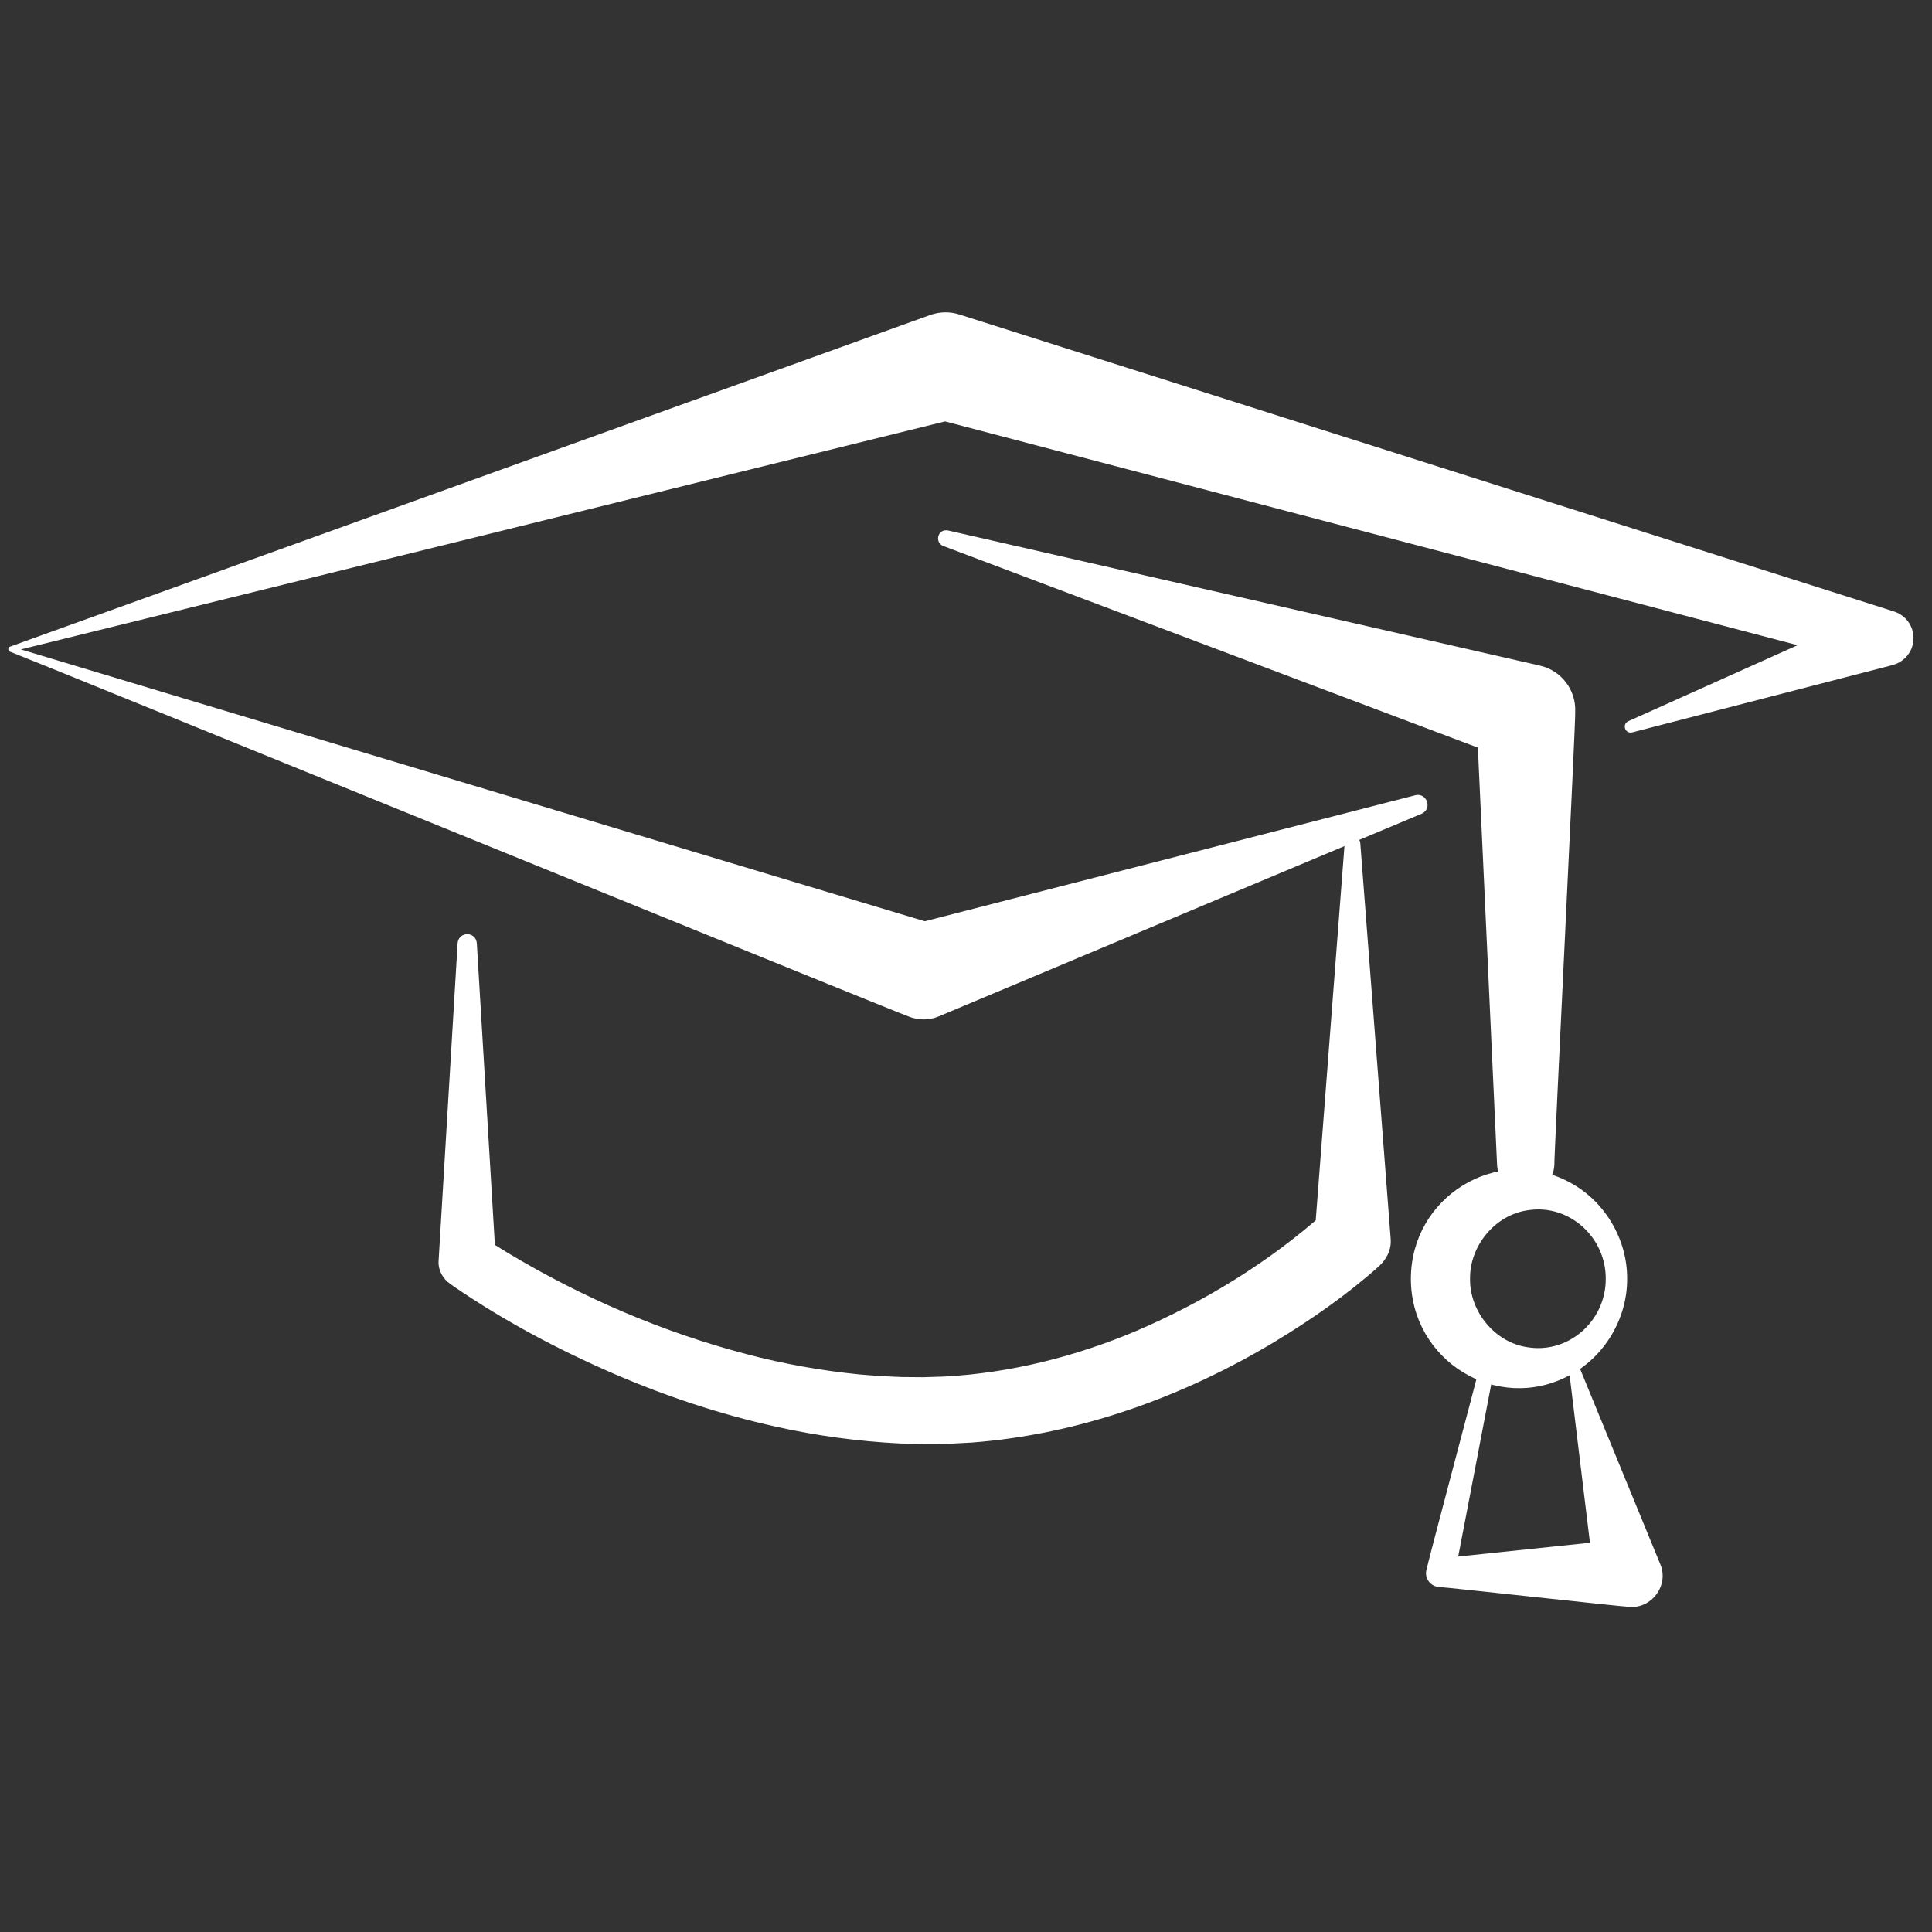
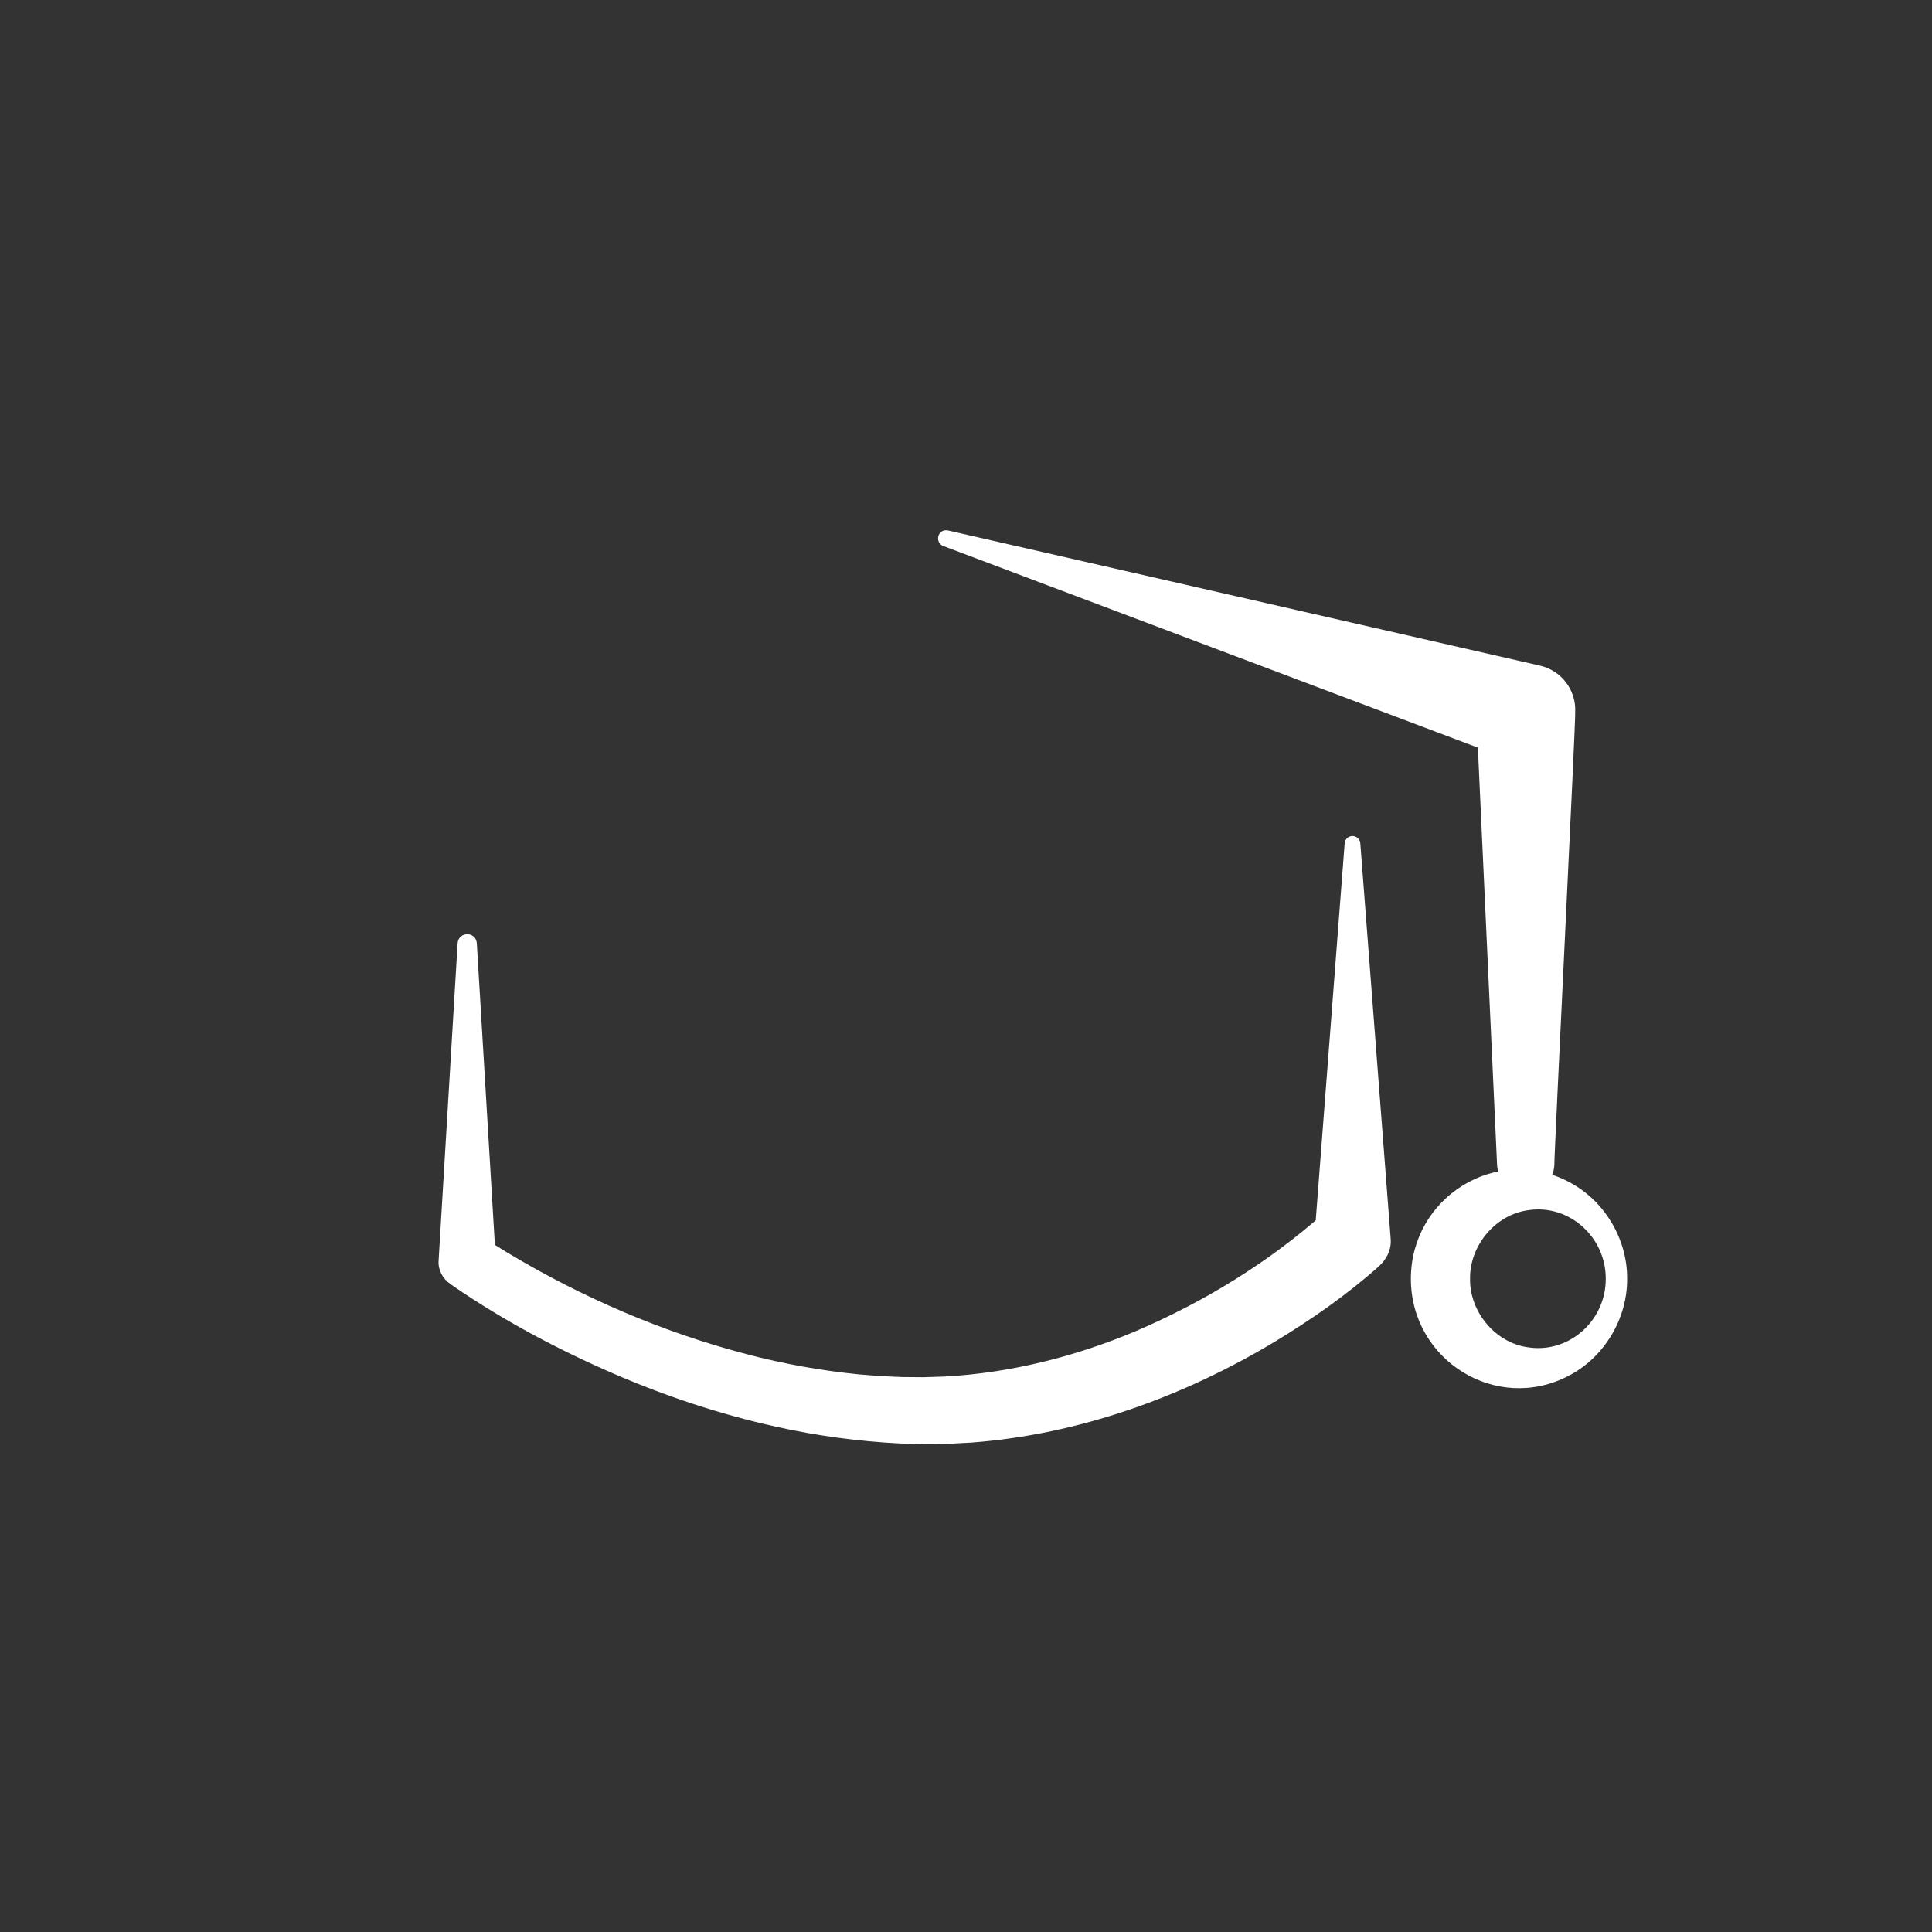
<svg xmlns="http://www.w3.org/2000/svg" version="1.1" x="0px" y="0px" viewBox="0 0 1000 1000" style="enable-background:new 0 0 1000 1000;" xml:space="preserve">
  <rect x="0" y="0" width="1000" height="1000" fill="#333333" stroke="none" />
  <style type="text/css">
	.st5{fill:#FFFFFF;}
</style>
  <g id="bildung_00000142872070115348625830000006183573263195430829_">
    <g id="bildung_00000176760528198324583790000005273280260621285297_">
      <g>
        <g>
          <path class="st5" d="M246.8,488.18l9.85,164.47c0,0-6.19-12.05-6.18-12.04c3.95,2.69,8.18,5.35,12.25,7.82      c38.54,23.14,80.36,41.17,123.87,52.53c19.02,5,38.81,8.54,58.38,10.46c6.8,0.62,15.23,1.11,22.05,1.34      c2.4,0.01,8.68,0.07,11.01,0.09c2.36-0.07,8.48-0.28,10.9-0.35c34.06-1.85,67.66-10.3,99.05-23.55      c35.28-15.1,68.73-35.57,97.43-61.14l1.05-0.99l-6.17,14.34L696,436.48c0.17-2.23,2.12-3.91,4.36-3.73      c2.02,0.16,3.59,1.77,3.73,3.73l15.72,204.68c0.47,5.84-2.16,10.67-6.17,14.35c-16.45,14.67-34.63,27.32-53.41,38.72      c-47.7,28.75-101.74,48.29-157.52,52.46c-2.54,0.13-9.69,0.53-12.33,0.65l-8.24,0.1c-4.56,0.13-11.75-0.19-16.37-0.3      c-21.45-1.07-43.32-4.01-64.27-8.72c-28.74-6.35-56.88-15.74-83.87-27.4c-28.81-12.5-56.66-27.28-82.59-45.05l-1.83-1.3      c-4.05-2.71-6.52-7.39-6.19-12.05l9.85-164.47C237.45,482.06,246.21,481.92,246.8,488.18L246.8,488.18z" />
        </g>
        <g>
-           <path class="st5" d="M735.82,421.19L485.97,526.05c-5.18,2.18-10.75,2.06-15.59,0.11C469.54,526.31,5.95,337.28,5.16,337.3      c-0.71-0.29-1.06-1.11-0.77-1.82c0.15-0.38,0.46-0.66,0.82-0.79c0,0,476.22-171.62,476.22-171.63      c5.06-1.82,10.34-1.81,15.1-0.29c2.12,0.68,481.79,153.09,483.84,153.74c7.6,2.41,11.8,10.53,9.39,18.13      c-1.55,4.88-5.54,8.38-10.14,9.6l-134.81,34.85c-3.72,0.86-5.36-4.25-2.03-5.79l127.03-57.03l0.78,28.22L481.73,216.17      l15.73-0.09L6,337.32l0.06-2.61l480.25,144.44l-16.15-0.12l262.44-67.42C738.52,410.16,741.61,418.6,735.82,421.19      L735.82,421.19z" />
-         </g>
+           </g>
        <g>
          <path class="st5" d="M490.66,274.56l306.43,69.97c11.25,2.57,18.75,12.82,18.23,23.96c0.53,0.35-11.17,234.11-10.79,234.54      c-0.38,8.19-7.32,14.52-15.5,14.14c-7.7-0.35-13.77-6.59-14.14-14.14l-10.77-234l18.2,24.49L488.23,282.6      C483.74,280.94,485.12,273.58,490.66,274.56L490.66,274.56z" />
        </g>
        <g>
          <path class="st5" d="M842.2,661.9c0.12,20.65-11.79,40.66-30.31,50.22c-37.45,19.58-81.63-8.09-81.62-50.22      c0-42.13,44.18-69.8,81.63-50.21C830.42,621.24,842.33,641.25,842.2,661.9L842.2,661.9z M831.13,661.9      c0.13-21.39-18.76-38.7-40-35.52c-17.27,2.25-30.5,18.57-30.23,35.51c-0.28,16.94,12.95,33.26,30.22,35.51      C812.36,700.59,831.25,683.29,831.13,661.9L831.13,661.9z" />
        </g>
        <g>
-           <path class="st5" d="M772.25,714.46l-19.4,101.25l-7.26-9.09l96.77-10.12l-16.99,21.99l-13.7-112.96      c-0.32-2.61,3.42-3.67,4.46-1.16l43.22,105.25c4.69,10.98-4.63,23.41-16.43,22.05c-0.21,0.29-96.98-10.37-97.33-10.18      l-1.05-0.11c-3.95-0.41-6.82-3.95-6.41-7.9c0.21-2.36,26-98.78,26.33-100.81C765.9,707.81,773.06,709.4,772.25,714.46      L772.25,714.46z" />
-         </g>
+           </g>
      </g>
    </g>
  </g>
</svg>